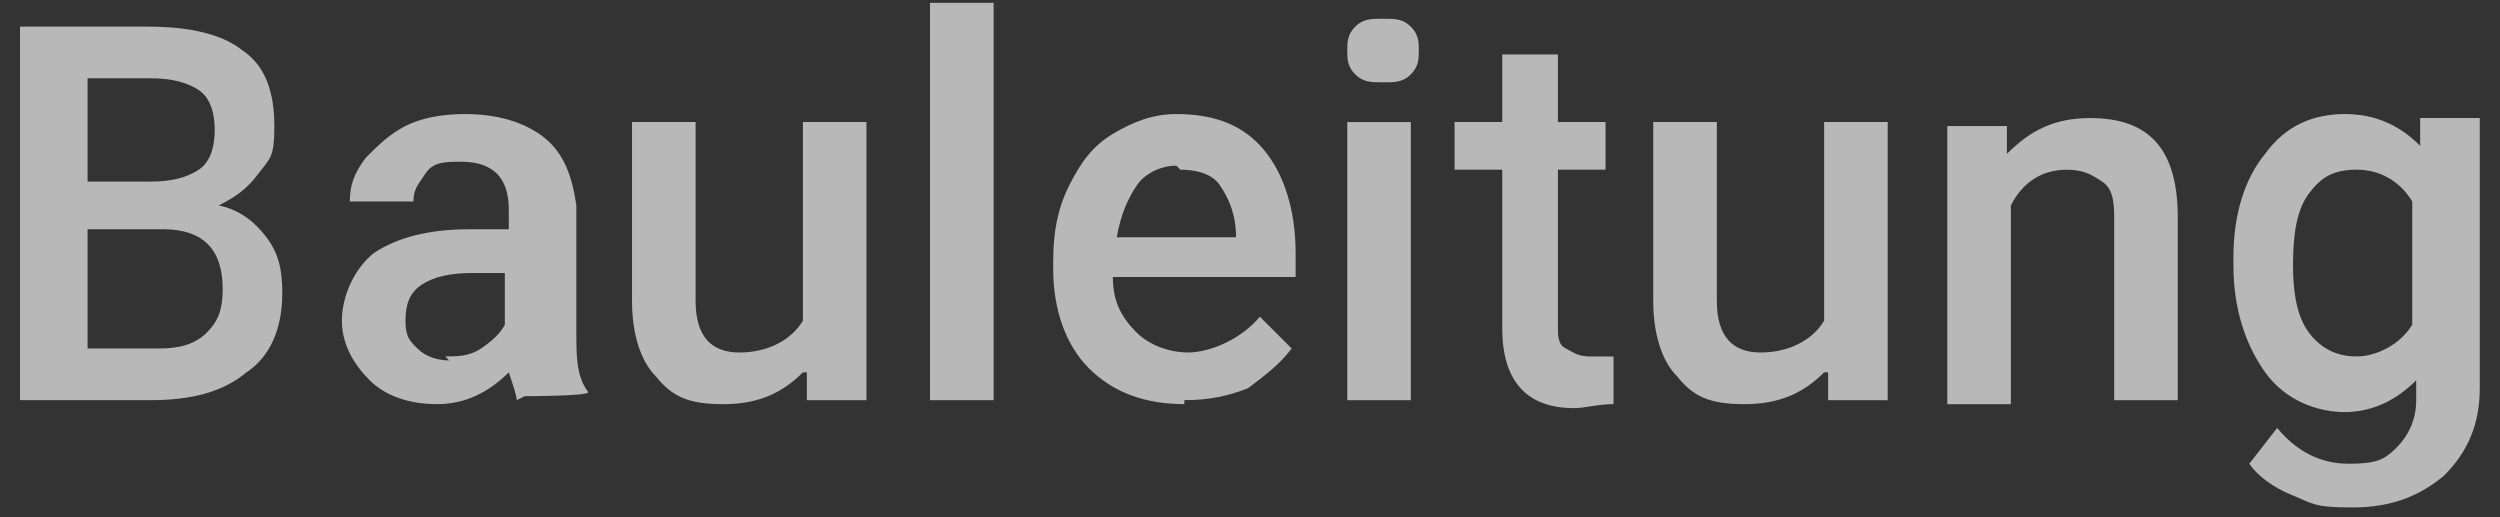
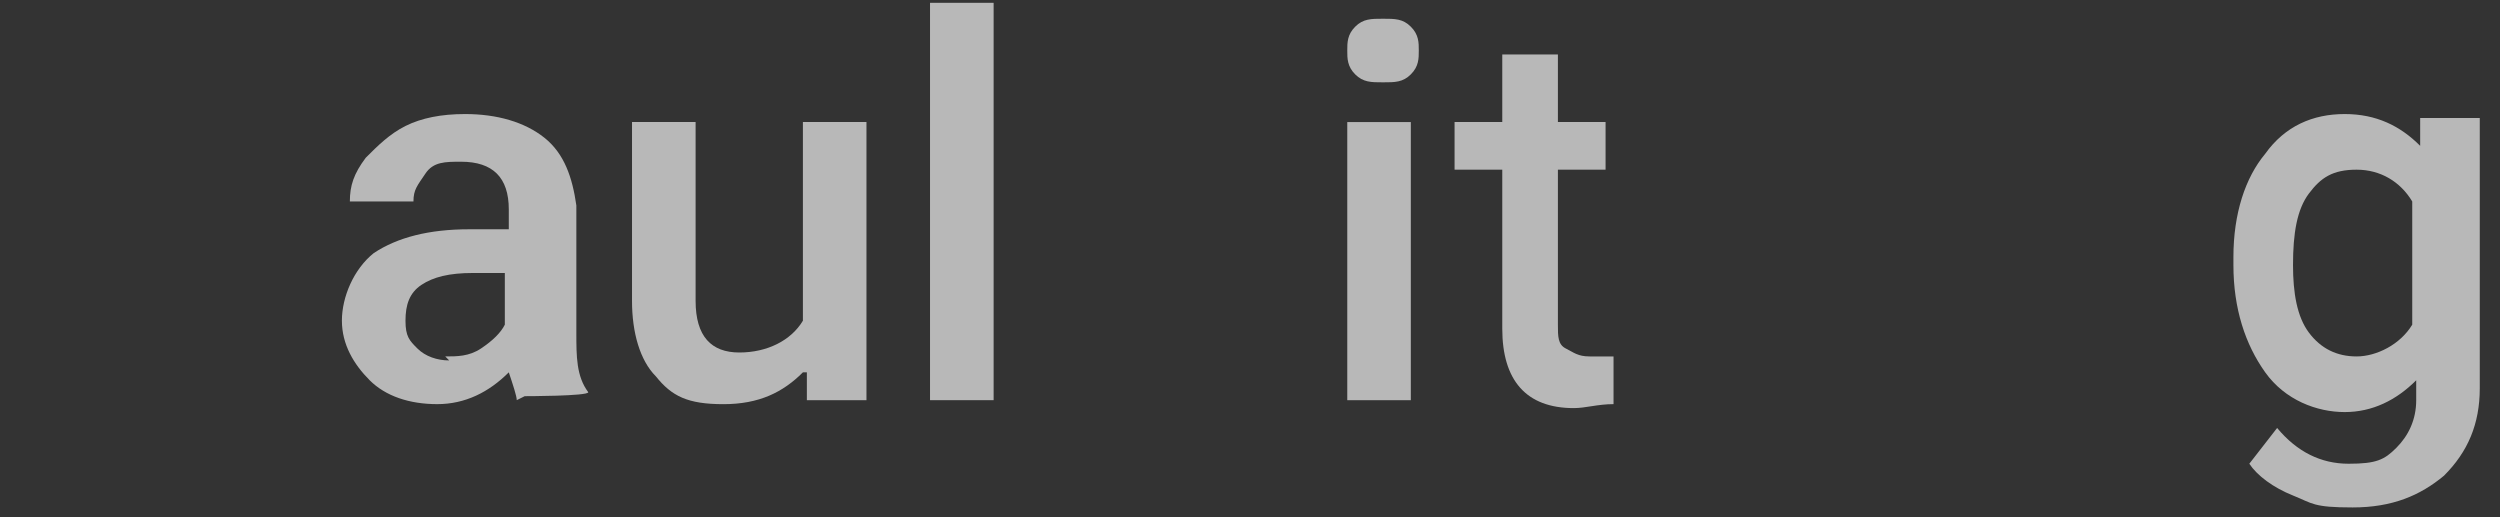
<svg xmlns="http://www.w3.org/2000/svg" width="87" height="18" viewBox="0 0 87 18" fill="none">
  <rect x="0" y="0" width="87" height="18" fill="#333333" stroke="none" />
  <g id="Group">
-     <path id="Vector" d="M0.697 13.925V0.926H5.122C6.643 0.926 7.75 1.202 8.441 1.756C9.271 2.309 9.547 3.277 9.547 4.383C9.547 5.489 9.409 5.489 8.994 6.042C8.579 6.596 8.164 6.872 7.611 7.149C8.303 7.287 8.856 7.702 9.271 8.255C9.686 8.808 9.824 9.361 9.824 10.191C9.824 11.436 9.409 12.404 8.579 12.957C7.75 13.648 6.643 13.925 5.26 13.925H0.559H0.697ZM3.048 6.319H5.26C5.952 6.319 6.505 6.181 6.92 5.904C7.335 5.628 7.473 5.074 7.473 4.521C7.473 3.968 7.335 3.415 6.92 3.138C6.505 2.862 5.952 2.724 5.26 2.724H3.048V6.457V6.319ZM3.048 7.978V12.127H5.537C6.228 12.127 6.782 11.989 7.196 11.574C7.611 11.159 7.75 10.744 7.75 10.053C7.75 8.67 7.058 7.978 5.675 7.978H2.909H3.048Z" fill="white" fill-opacity="0.65" />
    <path id="Vector_2" d="M17.983 13.925C17.983 13.787 17.845 13.372 17.706 12.957C17.015 13.649 16.185 14.064 15.217 14.064C14.249 14.064 13.42 13.787 12.866 13.234C12.313 12.681 11.898 11.989 11.898 11.16C11.898 10.33 12.313 9.362 13.005 8.809C13.835 8.256 14.941 7.979 16.324 7.979H17.706V7.288C17.706 6.734 17.568 6.32 17.292 6.043C17.015 5.766 16.6 5.628 16.047 5.628C15.494 5.628 15.079 5.628 14.803 6.043C14.526 6.458 14.388 6.596 14.388 7.011H12.175C12.175 6.458 12.313 6.043 12.728 5.49C13.143 5.075 13.558 4.66 14.111 4.384C14.664 4.107 15.356 3.969 16.185 3.969C17.292 3.969 18.26 4.245 18.951 4.798C19.642 5.352 19.919 6.181 20.057 7.149V11.575C20.057 12.404 20.057 13.096 20.472 13.649C20.472 13.787 18.26 13.787 18.26 13.787L17.983 13.925ZM15.494 12.404C15.909 12.404 16.324 12.404 16.738 12.128C17.153 11.851 17.43 11.575 17.568 11.298V9.5H16.462C15.632 9.5 15.079 9.639 14.664 9.915C14.249 10.192 14.111 10.607 14.111 11.16C14.111 11.713 14.249 11.851 14.526 12.128C14.803 12.404 15.217 12.543 15.632 12.543L15.494 12.404Z" fill="white" fill-opacity="0.65" />
    <path id="Vector_3" d="M27.941 12.958C27.249 13.65 26.419 14.065 25.175 14.065C23.93 14.065 23.377 13.788 22.824 13.097C22.271 12.543 21.994 11.575 21.994 10.469V4.246H24.207V10.469C24.207 11.714 24.76 12.267 25.728 12.267C26.696 12.267 27.526 11.852 27.941 11.161V4.246H30.153V13.926H28.079V12.958H27.941Z" fill="white" fill-opacity="0.65" />
    <path id="Vector_4" d="M34.578 13.926H32.365V0.098H34.578V13.926Z" fill="white" fill-opacity="0.65" />
-     <path id="Vector_5" d="M41.216 14.064C39.833 14.064 38.727 13.649 37.897 12.819C37.067 11.989 36.652 10.745 36.652 9.362V9.085C36.652 8.117 36.791 7.288 37.206 6.458C37.62 5.628 38.035 5.075 38.727 4.66C39.418 4.245 40.109 3.969 40.939 3.969C42.322 3.969 43.29 4.384 43.982 5.213C44.673 6.043 45.088 7.288 45.088 8.809V9.639H38.727C38.727 10.468 39.003 11.021 39.556 11.575C39.971 11.989 40.663 12.266 41.354 12.266C42.046 12.266 43.152 11.851 43.843 11.021L44.95 12.128C44.535 12.681 43.982 13.096 43.428 13.511C42.737 13.787 42.046 13.925 41.216 13.925V14.064ZM40.939 5.766C40.386 5.766 39.833 6.043 39.556 6.458C39.28 6.873 39.003 7.426 38.865 8.256H43.014C43.014 7.426 42.737 6.873 42.46 6.458C42.184 6.043 41.631 5.905 41.078 5.905L40.939 5.766Z" fill="white" fill-opacity="0.65" />
    <path id="Vector_6" d="M46.885 1.759C46.885 1.482 46.885 1.205 47.161 0.929C47.438 0.652 47.715 0.652 48.129 0.652C48.544 0.652 48.821 0.652 49.097 0.929C49.374 1.205 49.374 1.482 49.374 1.759C49.374 2.035 49.374 2.312 49.097 2.588C48.821 2.865 48.544 2.865 48.129 2.865C47.715 2.865 47.438 2.865 47.161 2.588C46.885 2.312 46.885 2.035 46.885 1.759ZM49.097 13.928H46.885V4.248H49.097V13.928Z" fill="white" fill-opacity="0.65" />
    <path id="Vector_7" d="M54.215 1.895V4.245H55.874V5.905H54.215V11.298C54.215 11.713 54.215 11.989 54.491 12.128C54.768 12.266 54.906 12.404 55.321 12.404C55.736 12.404 55.874 12.404 56.151 12.404V14.064C55.597 14.064 55.183 14.202 54.768 14.202C53.108 14.202 52.279 13.234 52.279 11.436V5.905H50.619V4.245H52.279V1.895H54.491H54.215Z" fill="white" fill-opacity="0.65" />
-     <path id="Vector_8" d="M63.48 12.958C62.788 13.65 61.958 14.065 60.714 14.065C59.469 14.065 58.916 13.788 58.363 13.097C57.81 12.543 57.533 11.575 57.533 10.469V4.246H59.746V10.469C59.746 11.714 60.299 12.267 61.267 12.267C62.235 12.267 63.065 11.852 63.48 11.161V4.246H65.692V13.926H63.618V12.958H63.48Z" fill="white" fill-opacity="0.65" />
-     <path id="Vector_9" d="M69.84 4.248V5.354C70.67 4.524 71.499 4.109 72.744 4.109C74.818 4.109 75.786 5.216 75.786 7.567V13.928H73.574V7.705C73.574 7.152 73.574 6.599 73.159 6.322C72.744 6.045 72.467 5.907 71.914 5.907C71.085 5.907 70.393 6.322 69.978 7.152V14.066H67.766V4.386H69.84V4.248Z" fill="white" fill-opacity="0.65" />
    <path id="Vector_10" d="M77.723 8.947C77.723 7.426 78.138 6.181 78.829 5.352C79.52 4.384 80.488 3.969 81.595 3.969C82.701 3.969 83.531 4.384 84.222 5.075V4.107H86.296V13.511C86.296 14.755 85.882 15.723 85.052 16.553C84.222 17.244 83.254 17.659 81.871 17.659C80.488 17.659 80.488 17.521 79.797 17.244C79.106 16.968 78.552 16.553 78.276 16.138L79.244 14.893C79.935 15.723 80.765 16.138 81.733 16.138C82.701 16.138 82.978 16 83.392 15.585C83.807 15.17 84.084 14.617 84.084 13.925V13.234C83.392 13.925 82.563 14.34 81.595 14.34C80.627 14.34 79.52 13.925 78.829 12.957C78.138 11.989 77.723 10.745 77.723 9.224V8.947ZM79.797 9.224C79.797 10.192 79.935 11.021 80.35 11.575C80.765 12.128 81.318 12.404 82.01 12.404C82.701 12.404 83.531 11.989 83.946 11.298V7.011C83.531 6.32 82.839 5.905 82.01 5.905C81.18 5.905 80.765 6.181 80.35 6.735C79.935 7.288 79.797 8.117 79.797 9.224Z" fill="white" fill-opacity="0.65" />
  </g>
</svg>